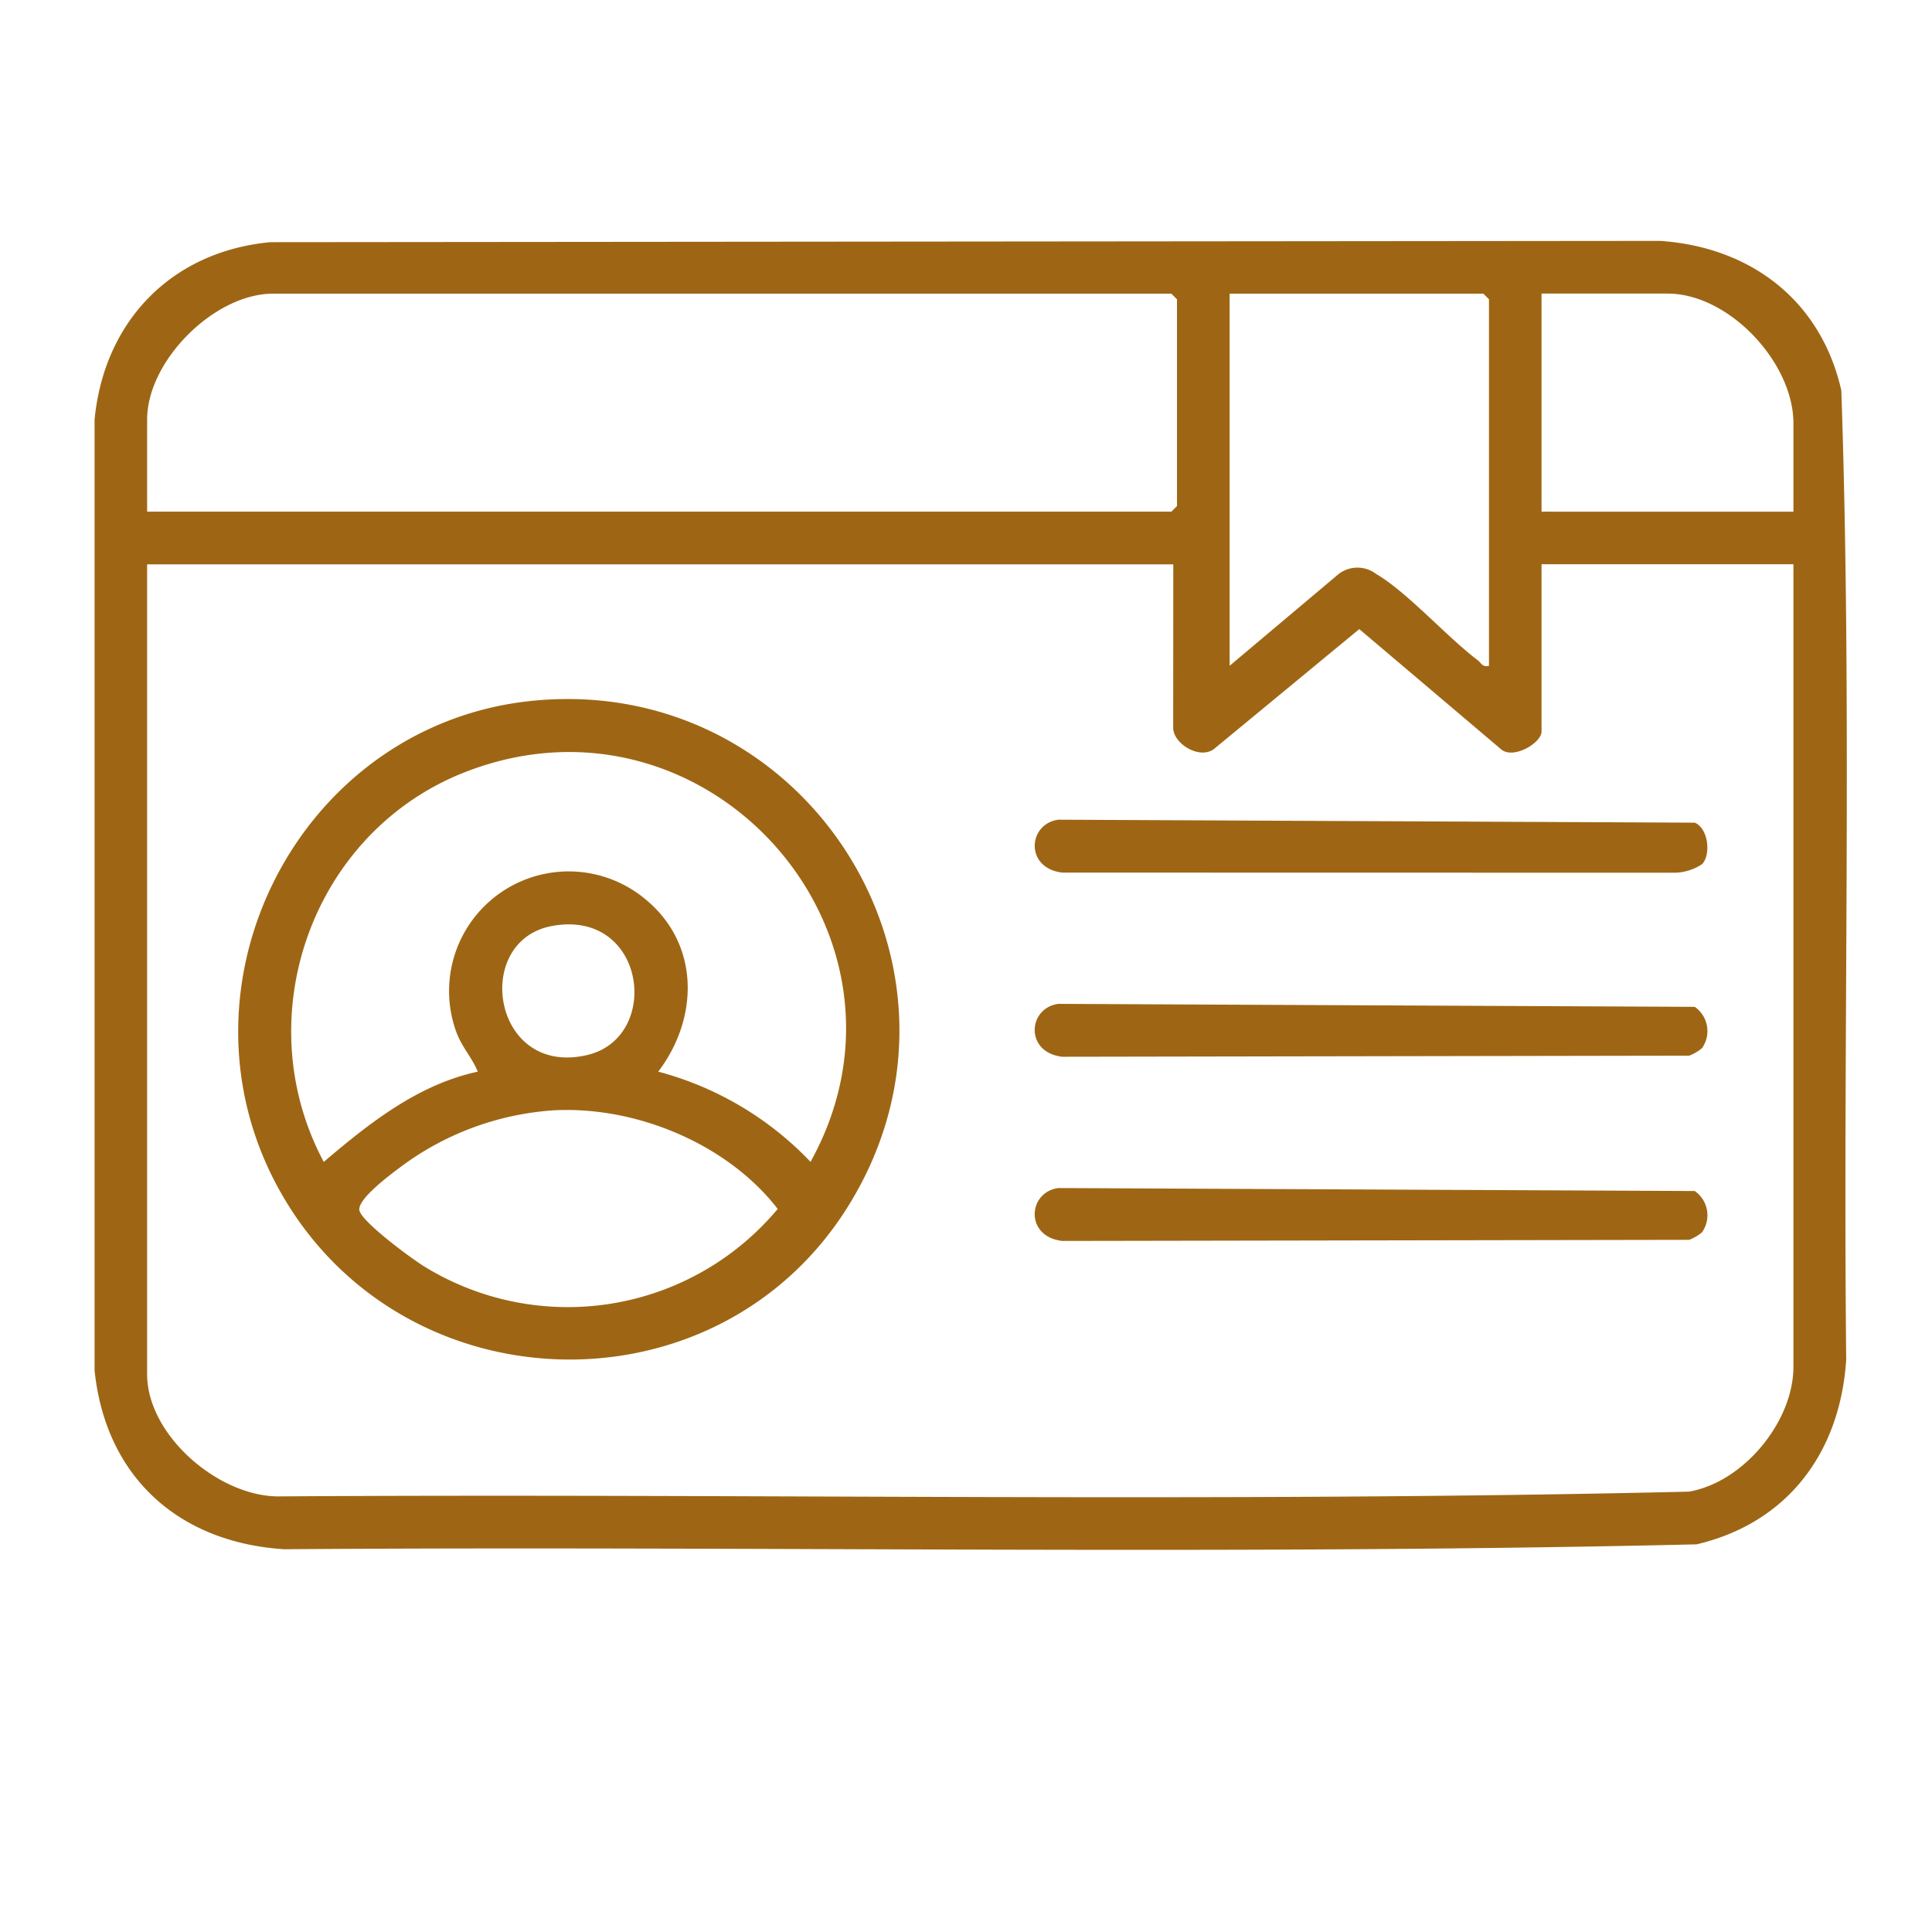
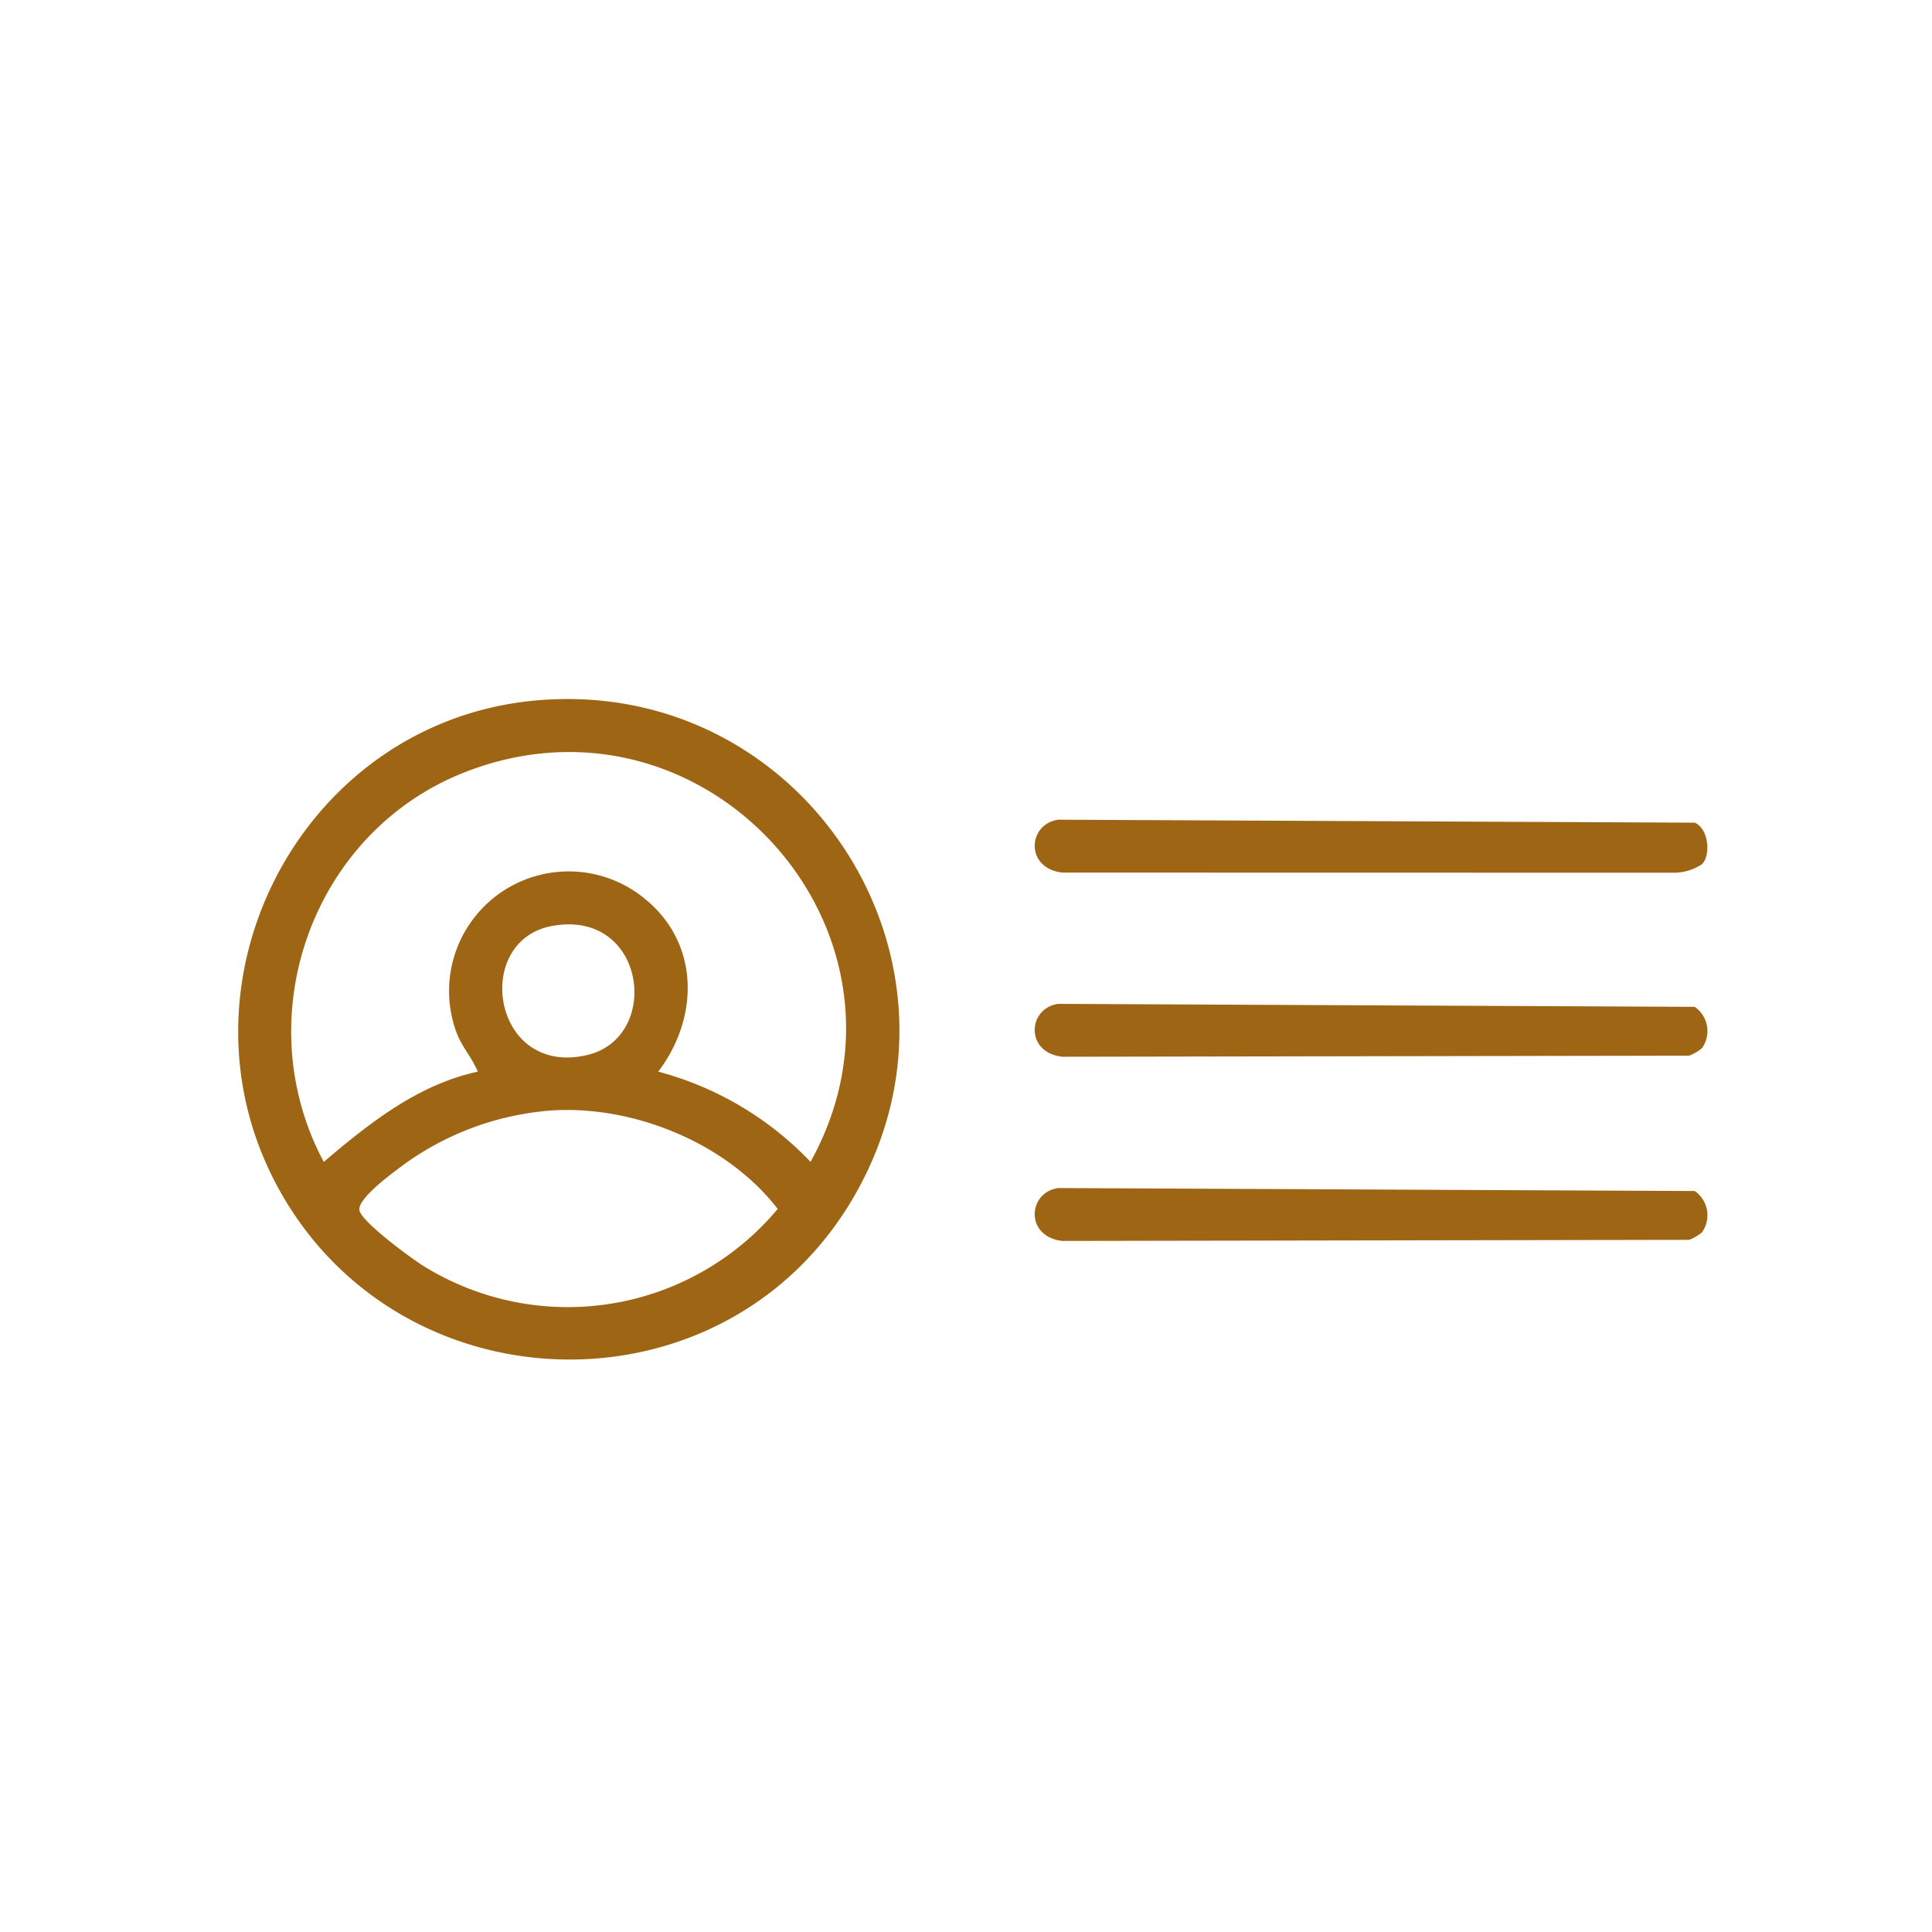
<svg xmlns="http://www.w3.org/2000/svg" width="143" height="143" viewBox="0 0 143 143">
  <defs>
    <clipPath id="clip-path">
      <rect id="Rectangle_28" data-name="Rectangle 28" width="129.695" height="96.884" fill="#9e6614" />
    </clipPath>
  </defs>
  <g id="Group_262" data-name="Group 262" transform="translate(-931 -1410)">
    <g id="Group_245" data-name="Group 245" transform="translate(938 1427.83)">
      <g id="Group_244" data-name="Group 244" clip-path="url(#clip-path)">
-         <path id="Path_132" data-name="Path 132" d="M13.015.095,115.879,0c6.723.459,11.91,4.427,13.41,11.072.814,23.848.109,47.822.361,71.717-.435,6.847-4.3,12.095-11.073,13.688-34.792.819-69.707.106-104.544.362C6.215,96.341.818,91.483,0,83.608V13.23C.7,5.953,5.685.779,13.015.095M3.89,20.042H79.7l.417-.417V4.323L79.7,3.906H13.21c-4.341,0-9.32,4.961-9.32,9.32Zm99.319,11.406V4.323l-.417-.417H84.013V31.448l8.079-6.8a2.285,2.285,0,0,1,2.758,0c2.285,1.327,5.222,4.647,7.523,6.387.279.211.347.539.836.416m22.534-11.406V13.5c0-4.488-4.762-9.6-9.32-9.6H107.1V20.042Zm-45.9,3.895H3.89V83.89c0,4.544,5.386,9.147,9.88,9.037,34.736-.224,69.56.472,104.245-.351,4.043-.7,7.728-5.189,7.728-9.243v-59.4H107.1v12.38c0,.854-2.1,2.084-2.99,1.321l-10.5-8.9-10.786,8.9c-1.092.756-2.989-.438-2.989-1.6Z" fill="#9e6614" />
        <path id="Path_133" data-name="Path 133" d="M51.835,95.749c20.211-1.961,34.072,19.861,23.373,37.283-9.676,15.756-33.034,15.152-42.1-.915-8.58-15.206,1.394-34.686,18.726-36.368m9.239,27.458a24.066,24.066,0,0,1,11.267,6.675c9.282-16.749-7.605-35.82-25.529-28.862-11.351,4.406-16.233,18.14-10.5,28.866,3.363-2.859,6.972-5.728,11.4-6.679-.434-1.065-1.2-1.837-1.606-2.98a8.854,8.854,0,0,1,13.981-9.808c4.07,3.31,4.009,8.806.981,12.787m-7.865-10.781c-5.937,1.1-4.418,11.195,2.6,9.552,5.561-1.3,4.359-10.84-2.6-9.552m.018,13.651a21.3,21.3,0,0,0-11.32,4.257c-.673.505-3.176,2.359-2.944,3.171.256.9,3.972,3.643,4.954,4.22a20.253,20.253,0,0,0,26-4.357c-3.742-4.846-10.584-7.663-16.692-7.291" transform="translate(-19.347 -61.716)" fill="#9e6614" />
        <path id="Path_134" data-name="Path 134" d="M245.628,162.522a3.316,3.316,0,0,1-.958.562l-46.4.081c-2.792-.322-2.552-3.62-.286-3.915l47.1.22a2.183,2.183,0,0,1,.539,3.053" transform="translate(-126.645 -102.777)" fill="#9e6614" />
        <path id="Path_135" data-name="Path 135" d="M245.628,200.964a3.317,3.317,0,0,1-.958.562l-46.4.081c-2.792-.322-2.552-3.62-.286-3.915l47.1.22a2.183,2.183,0,0,1,.539,3.053" transform="translate(-126.645 -127.587)" fill="#9e6614" />
        <path id="Path_136" data-name="Path 136" d="M245.639,124.091a3.791,3.791,0,0,1-2,.642l-45.367-.009c-2.792-.323-2.552-3.62-.286-3.915l47.1.22c1.005.422,1.211,2.354.55,3.062" transform="translate(-126.645 -77.968)" fill="#9e6614" />
      </g>
    </g>
-     <rect id="Rectangle_37" data-name="Rectangle 37" width="143" height="143" transform="translate(931 1410)" fill="none" />
  </g>
</svg>